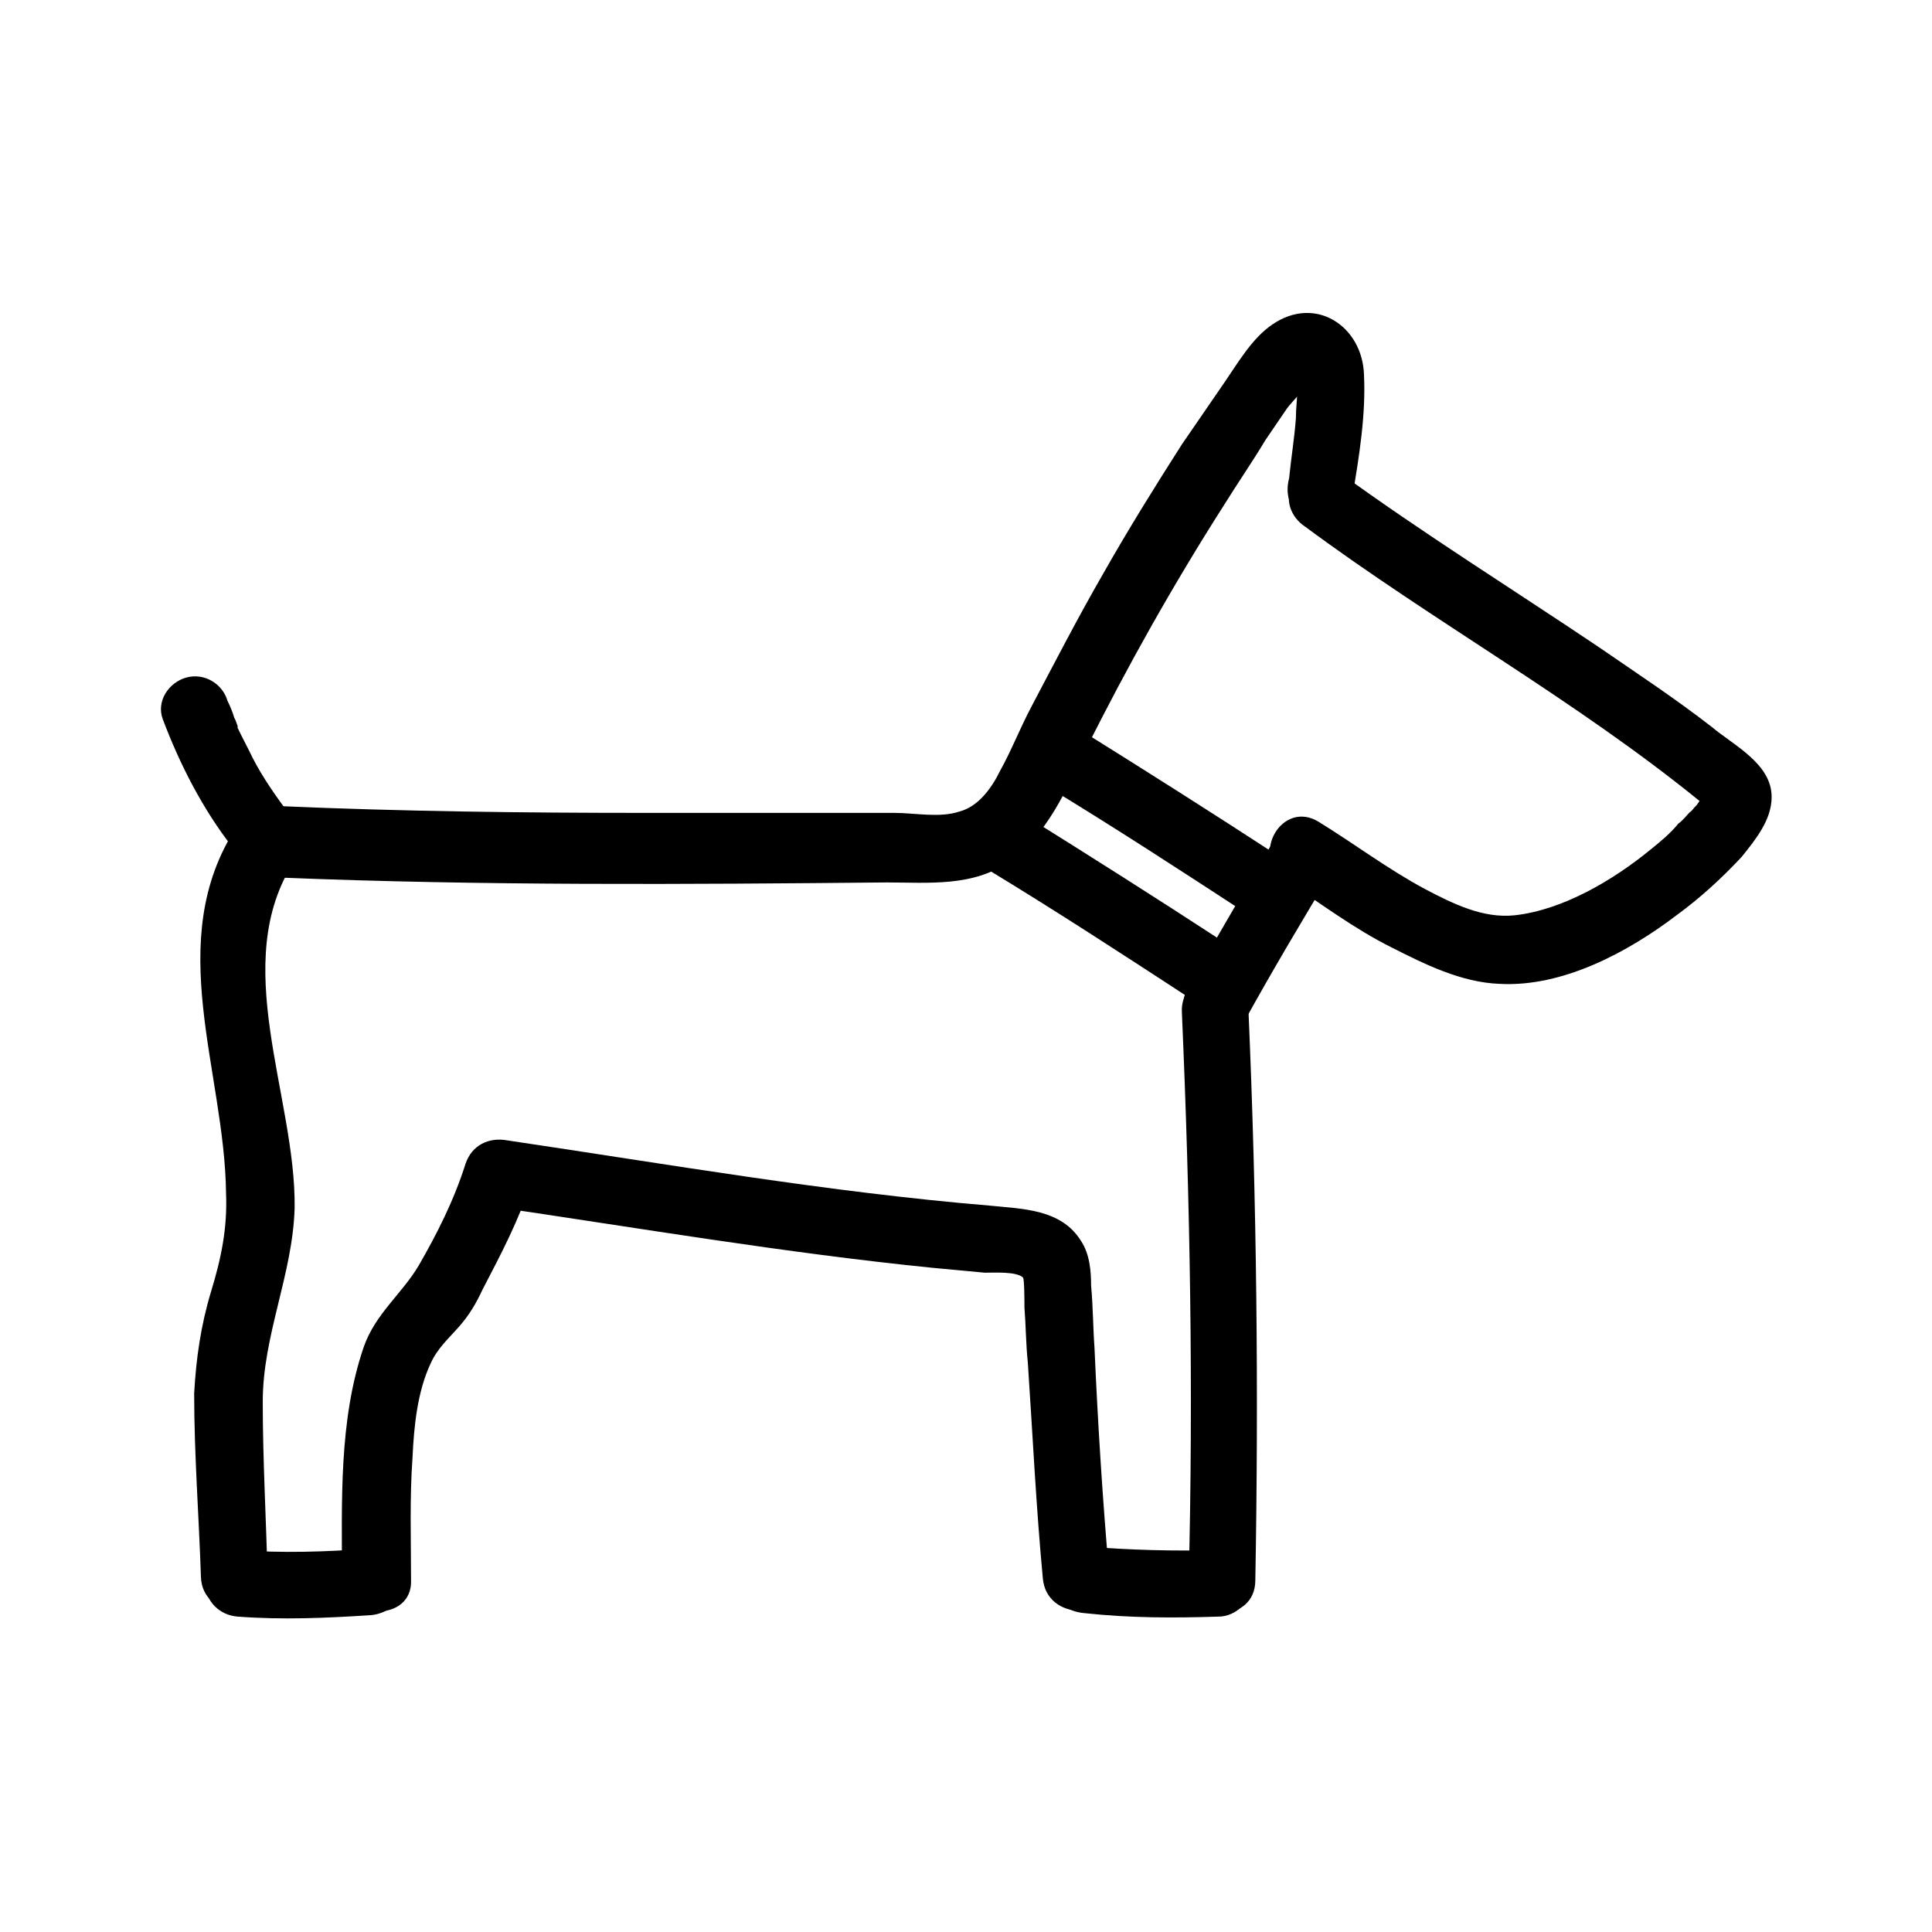
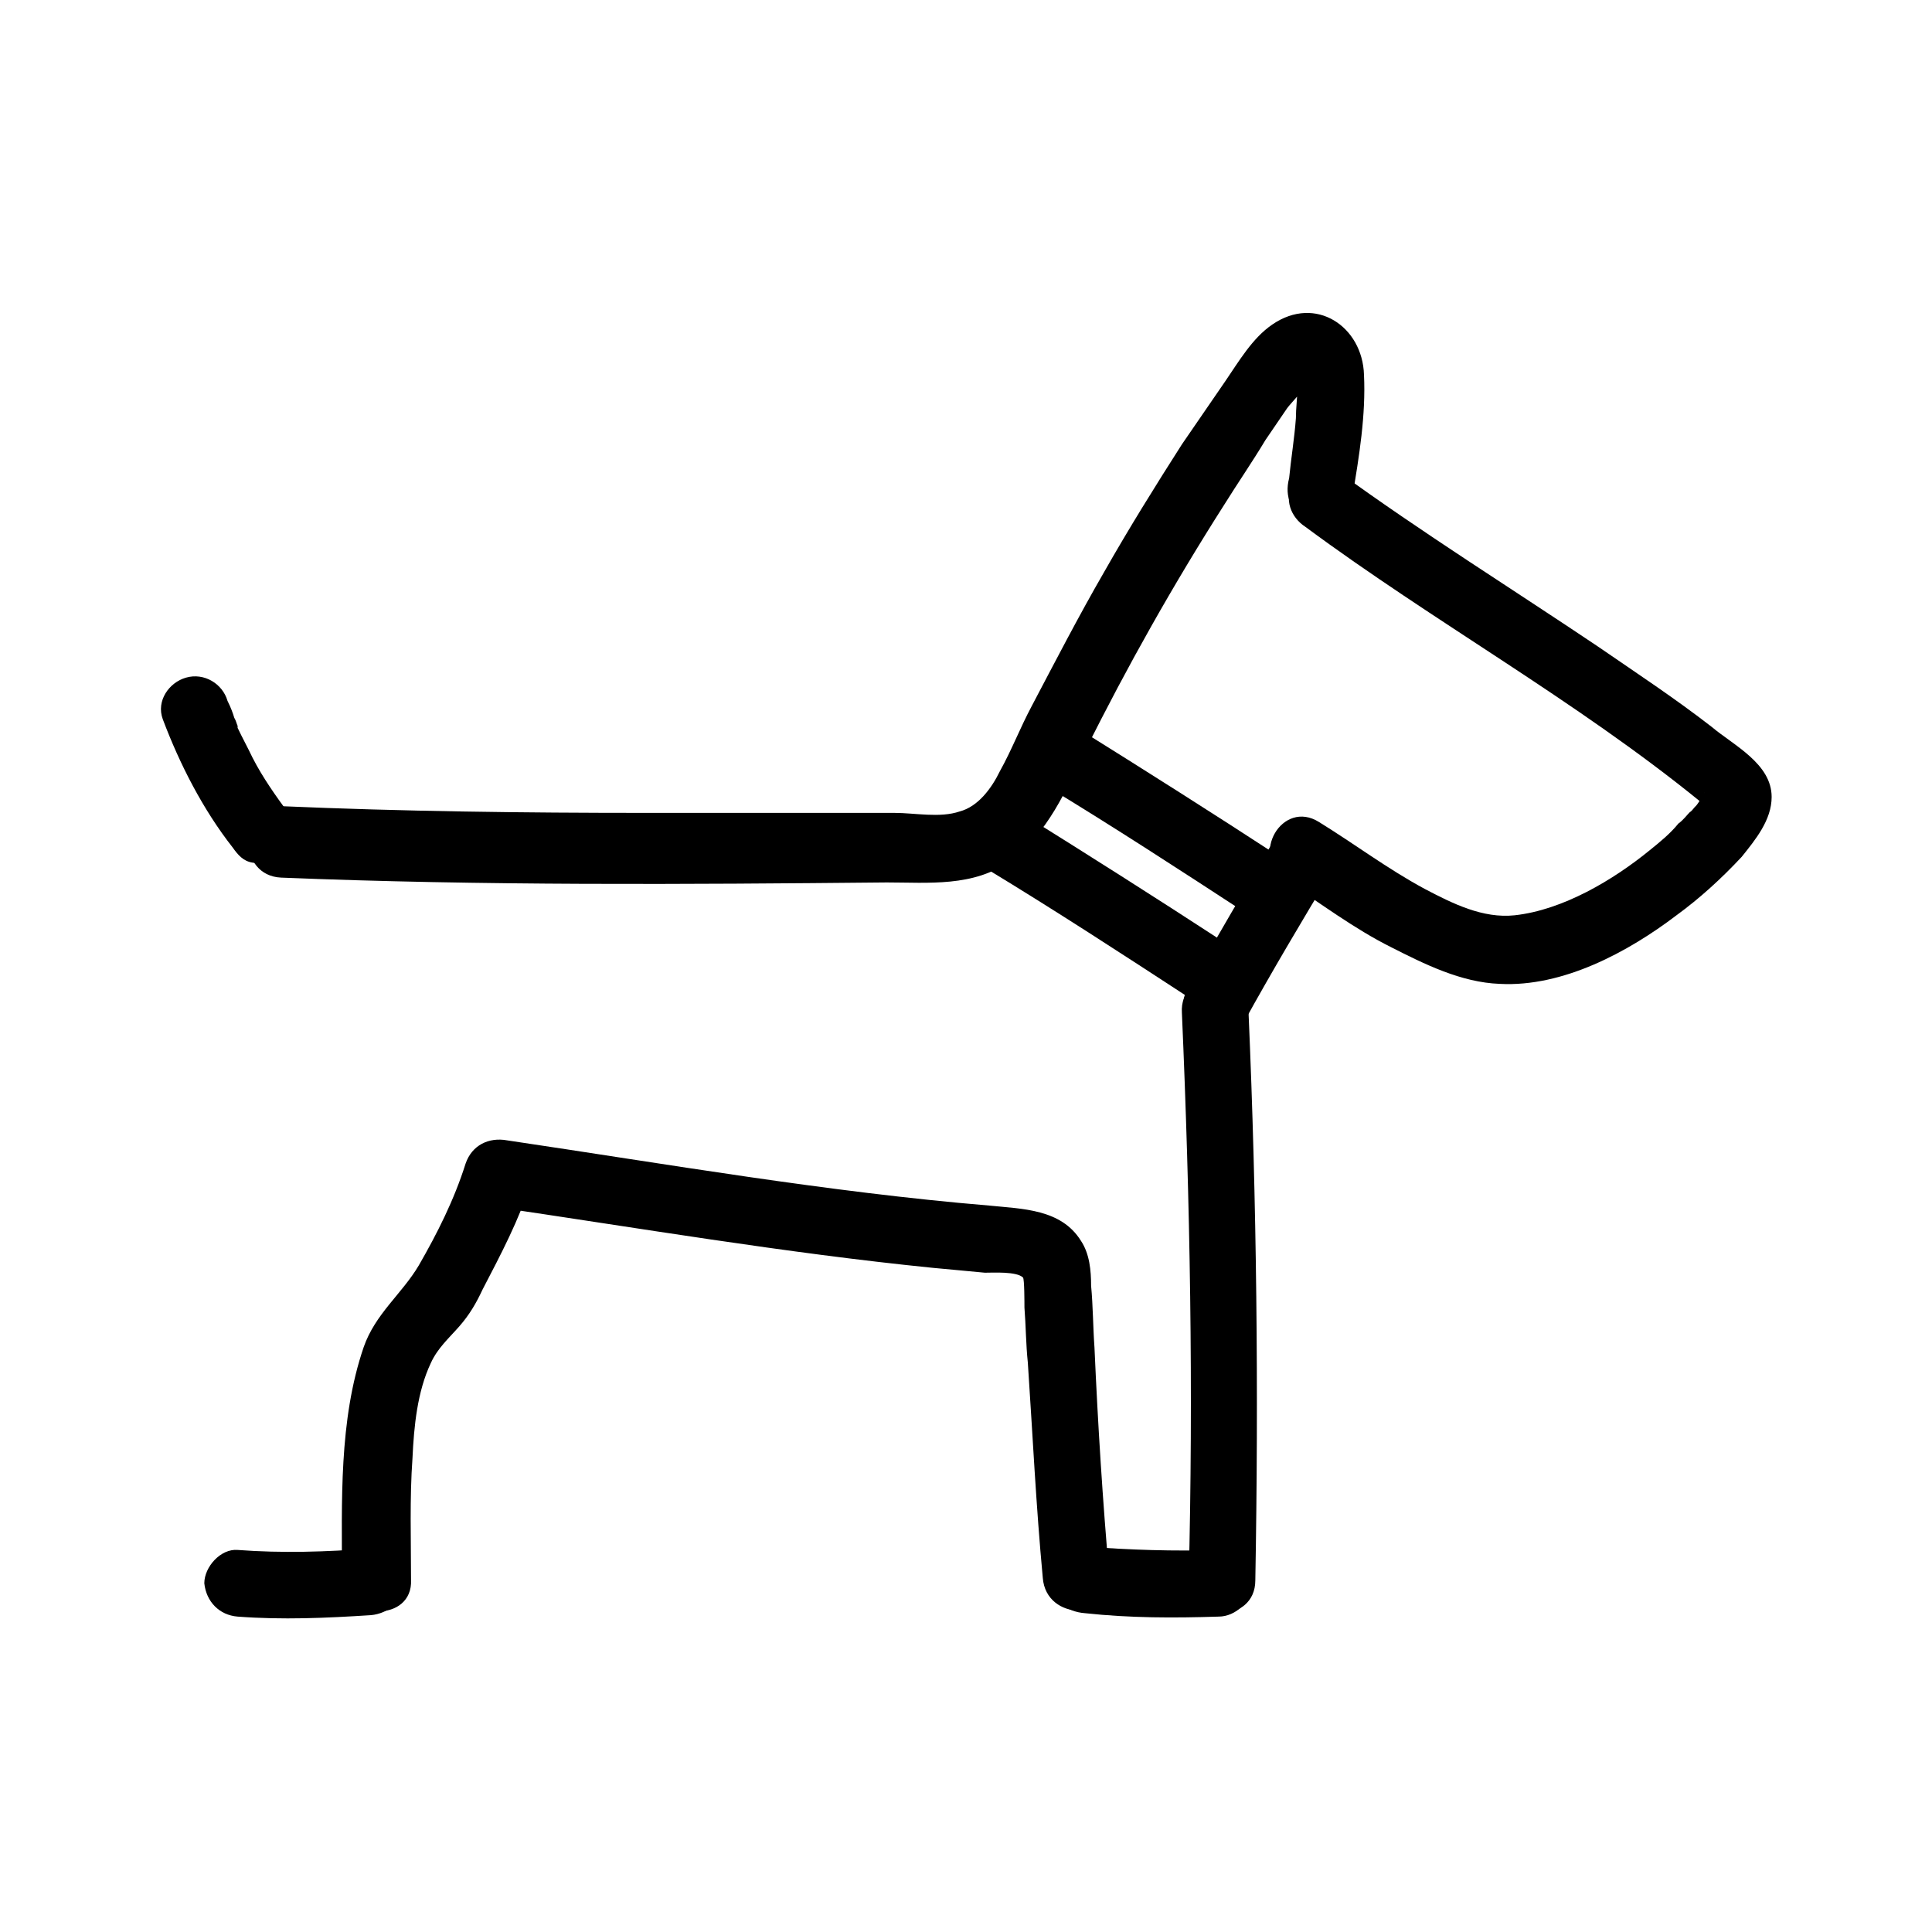
<svg xmlns="http://www.w3.org/2000/svg" id="Livello_1" x="0px" y="0px" viewBox="0 0 400 400" style="enable-background:new 0 0 400 400;" xml:space="preserve">
  <style type="text/css">	.st0{fill-rule:evenodd;clip-rule:evenodd;}</style>
  <g>
    <g>
      <g>
        <path d="M58.2,181.7c41.8,1.7,83.6,1.4,125.4,1c8.6,0,18,1,25.6-4.5c7.9-5.9,11.4-14.5,15.5-22.8c8.6-17.3,18.3-34.5,28.7-50.8    c2.8-4.5,5.9-9,8.6-13.5c1.4-2.1,3.1-4.5,4.5-6.6c0.7-1,4.5-4.8,4.5-5.9c0,0-1.7-2.1-2.1-1.7c-0.3,0.3,0,2.8-0.3,3.5    c0,2.1-0.3,4.1-0.3,6.2c-0.3,4.1-1,8.3-1.4,12.4c-1,3.8,0.3,7.3,4.5,8.6c3.1,1,7.9-1,8.6-4.8c1.4-8.3,2.8-16.9,2.4-25.2    c-0.3-10-10-16.6-19-10.4c-4.1,2.8-6.9,7.6-9.7,11.7c-3.1,4.5-5.9,8.6-9,13.1c-5.5,8.6-11.1,17.6-16.2,26.6    c-5.2,9-10,18.3-14.9,27.6c-2.4,4.5-4.1,9-6.6,13.5c-1.7,3.5-4.5,7.3-8.3,8.3c-4.1,1.4-9.3,0.3-13.5,0.3c-5.9,0-11.4,0-17.3,0    c-11.4,0-22.8,0-34.2,0c-25.2,0-50.4-0.3-75.7-1.4C49.2,167.5,49.2,181.3,58.2,181.7L58.2,181.7z" />
      </g>
    </g>
    <g>
      <g>
        <path d="M270.3,109.1c26.6,19.7,56,35.9,81.9,57c0.3,0.3,2.1,2.1,2.1,1.7c-0.3,0-1.4-2.4-1.4-2.1c0-0.3,0-2.4,0-1.7    c0,1.4,0.3-0.7-0.3,0.7c-0.7,1-1,1.7-1.7,2.4c0.7-1-0.7,1-1,1c-0.7,0.7-1.4,1.7-2.4,2.4c-1.7,2.1-3.8,3.8-5.9,5.5    c-7.6,6.2-18,12.4-28,13.5c-6.6,0.7-12.8-2.4-18.7-5.5c-7.6-4.1-14.5-9.3-21.8-13.8c-7.6-4.8-14.5,6.9-6.9,12.1    c7.3,4.8,14.2,10,21.8,13.8c6.9,3.5,14.5,7.3,22.5,7.6c13.1,0.7,26.6-6.6,36.6-14.2c4.8-3.5,9.3-7.6,13.5-12.1    c2.8-3.5,6.2-7.6,6.2-12.4c0-6.9-7.9-10.7-12.4-14.5c-7.6-5.9-15.5-11.1-23.5-16.6c-18-12.1-36.3-23.5-53.9-36.3    c-3.1-2.1-7.6-0.3-9.3,2.4C265.8,103.3,267.2,107.1,270.3,109.1L270.3,109.1z" />
      </g>
    </g>
    <g>
      <g>
-         <path d="M48.9,171.3c-15.2,23.5-2.4,50.4-2.1,75.7c0.3,7.3-1,13.5-3.1,20.4c-2.1,6.9-3.1,13.8-3.5,21.1c0,12.8,1,25.6,1.4,38    c0.3,9,14.2,9,13.8,0c-0.3-12.1-1-24.2-1-36.3c0-13.8,6.2-26.3,6.6-40.1c0.3-23.1-13.8-50.8,0-71.9    C65.8,171,53.7,164.1,48.9,171.3L48.9,171.3z" />
-       </g>
+         </g>
    </g>
    <g>
      <g>
        <path d="M85.1,327.1c0-8.3-0.3-16.9,0.3-25.2c0.3-6.6,1-13.8,3.8-19.7c1.4-3.1,3.8-5.2,5.9-7.6c2.1-2.4,3.5-4.8,4.8-7.6    c3.8-7.3,7.6-14.5,10-22.1c-2.8,1.7-5.5,3.1-8.6,4.8c30.7,4.5,61.1,9.7,91.9,12.8c3.5,0.3,7.3,0.7,10.7,1c1.7,0,6.6-0.3,7.9,1    c0.3,0.3,0.3,5.2,0.3,6.2c0.3,3.8,0.3,7.6,0.7,11.4c1,14.9,1.7,29.7,3.1,44.6c0.7,9,14.5,9,13.8,0c-1.4-15.9-2.4-31.8-3.1-47.7    c-0.3-4.1-0.3-8.6-0.7-12.8c0-3.1-0.3-6.6-2.1-9.3c-4.1-6.6-12.1-6.6-19-7.3c-33.5-2.8-66.7-8.6-99.8-13.5    c-3.8-0.7-7.3,1-8.6,4.8c-2.4,7.6-5.9,14.5-9.7,21.1c-3.5,5.9-9,10-11.4,16.9c-5.2,15.2-4.5,32.1-4.5,48    C71.7,335.8,85.5,335.8,85.1,327.1L85.1,327.1z" />
      </g>
    </g>
    <g>
      <g>
        <path d="M59.9,168.6c-2.8-3.8-5.5-7.6-7.6-11.7c-1-2.1-2.1-4.1-3.1-6.2c0-0.3-0.3-0.7-0.3-0.7c0.3,1,0.3,1,0.3,0.3    c-0.3-0.7-0.3-1-0.7-1.7c-0.3-1-0.7-2.1-1.4-3.5c-1-3.5-4.8-5.9-8.6-4.8c-3.5,1-6.2,4.8-4.8,8.6c3.5,9.3,8.3,18.7,14.5,26.6    c1,1.4,2.1,2.8,4.1,3.1c1.7,0.3,3.8,0.3,5.2-0.7c1.4-1,2.8-2.4,3.1-4.1C61,172,61,169.9,59.9,168.6L59.9,168.6z" />
      </g>
    </g>
    <g>
      <g>
        <path d="M244.7,209.7c1.7,39,2.4,78.4,1.4,117.5c0,9,13.8,9,13.8,0c0.7-39,0.3-78.4-1.4-117.5    C257.9,200.7,244.1,200.7,244.7,209.7L244.7,209.7z" />
      </g>
    </g>
    <g>
      <g>
        <path d="M264.1,173.4c-6.2,10.4-12.4,21.1-18.3,31.4c-1.7,3.1-0.7,7.6,2.4,9.3c3.1,1.7,7.6,1,9.3-2.4    c5.9-10.7,12.1-21.1,18.3-31.4c1.7-3.1,0.7-7.6-2.4-9.3C270.3,169.2,266.2,169.9,264.1,173.4L264.1,173.4z" />
      </g>
    </g>
    <g>
      <g>
        <path d="M265.1,177.5c-13.8-9-28-18-41.8-26.6c-3.1-2.1-7.6-0.7-9.3,2.4c-1.7,3.5-0.7,7.3,2.4,9.3c14.2,8.6,28,17.6,41.8,26.6    c3.1,2.1,7.6,0.7,9.3-2.4C269.3,183.8,268.2,179.6,265.1,177.5L265.1,177.5z" />
      </g>
    </g>
    <g>
      <g>
        <path d="M253,194.8c-13.8-9-28-18-41.8-26.6c-3.1-2.1-7.6-0.7-9.3,2.4c-1.7,3.5-0.7,7.3,2.4,9.3c14.2,8.6,28,17.6,41.8,26.6    c3.1,2.1,7.6,0.7,9.3-2.4C257.2,201,256.1,196.9,253,194.8L253,194.8z" />
      </g>
    </g>
    <path d="M49.2,334.7c9.3,0.7,18.3,0.3,27.6-0.3c3.5-0.3,7.3-3.1,6.9-6.9c0-3.5-3.1-7.3-6.9-6.9c-9.3,0.7-18.3,1-27.6,0.3  c-3.5-0.3-6.9,3.5-6.9,6.9C42.7,331.6,45.4,334.4,49.2,334.7L49.2,334.7z" />
    <path d="M224.7,334c9.3,1,18.3,1,27.6,0.7c3.5,0,6.9-3.1,6.9-6.9c0-3.5-3.1-7.3-6.9-6.9c-9.3,0.3-18.3,0-27.6-0.7  c-3.5-0.3-6.9,3.5-6.9,6.9C217.8,331.3,220.6,333.7,224.7,334L224.7,334z" />
  </g>
</svg>